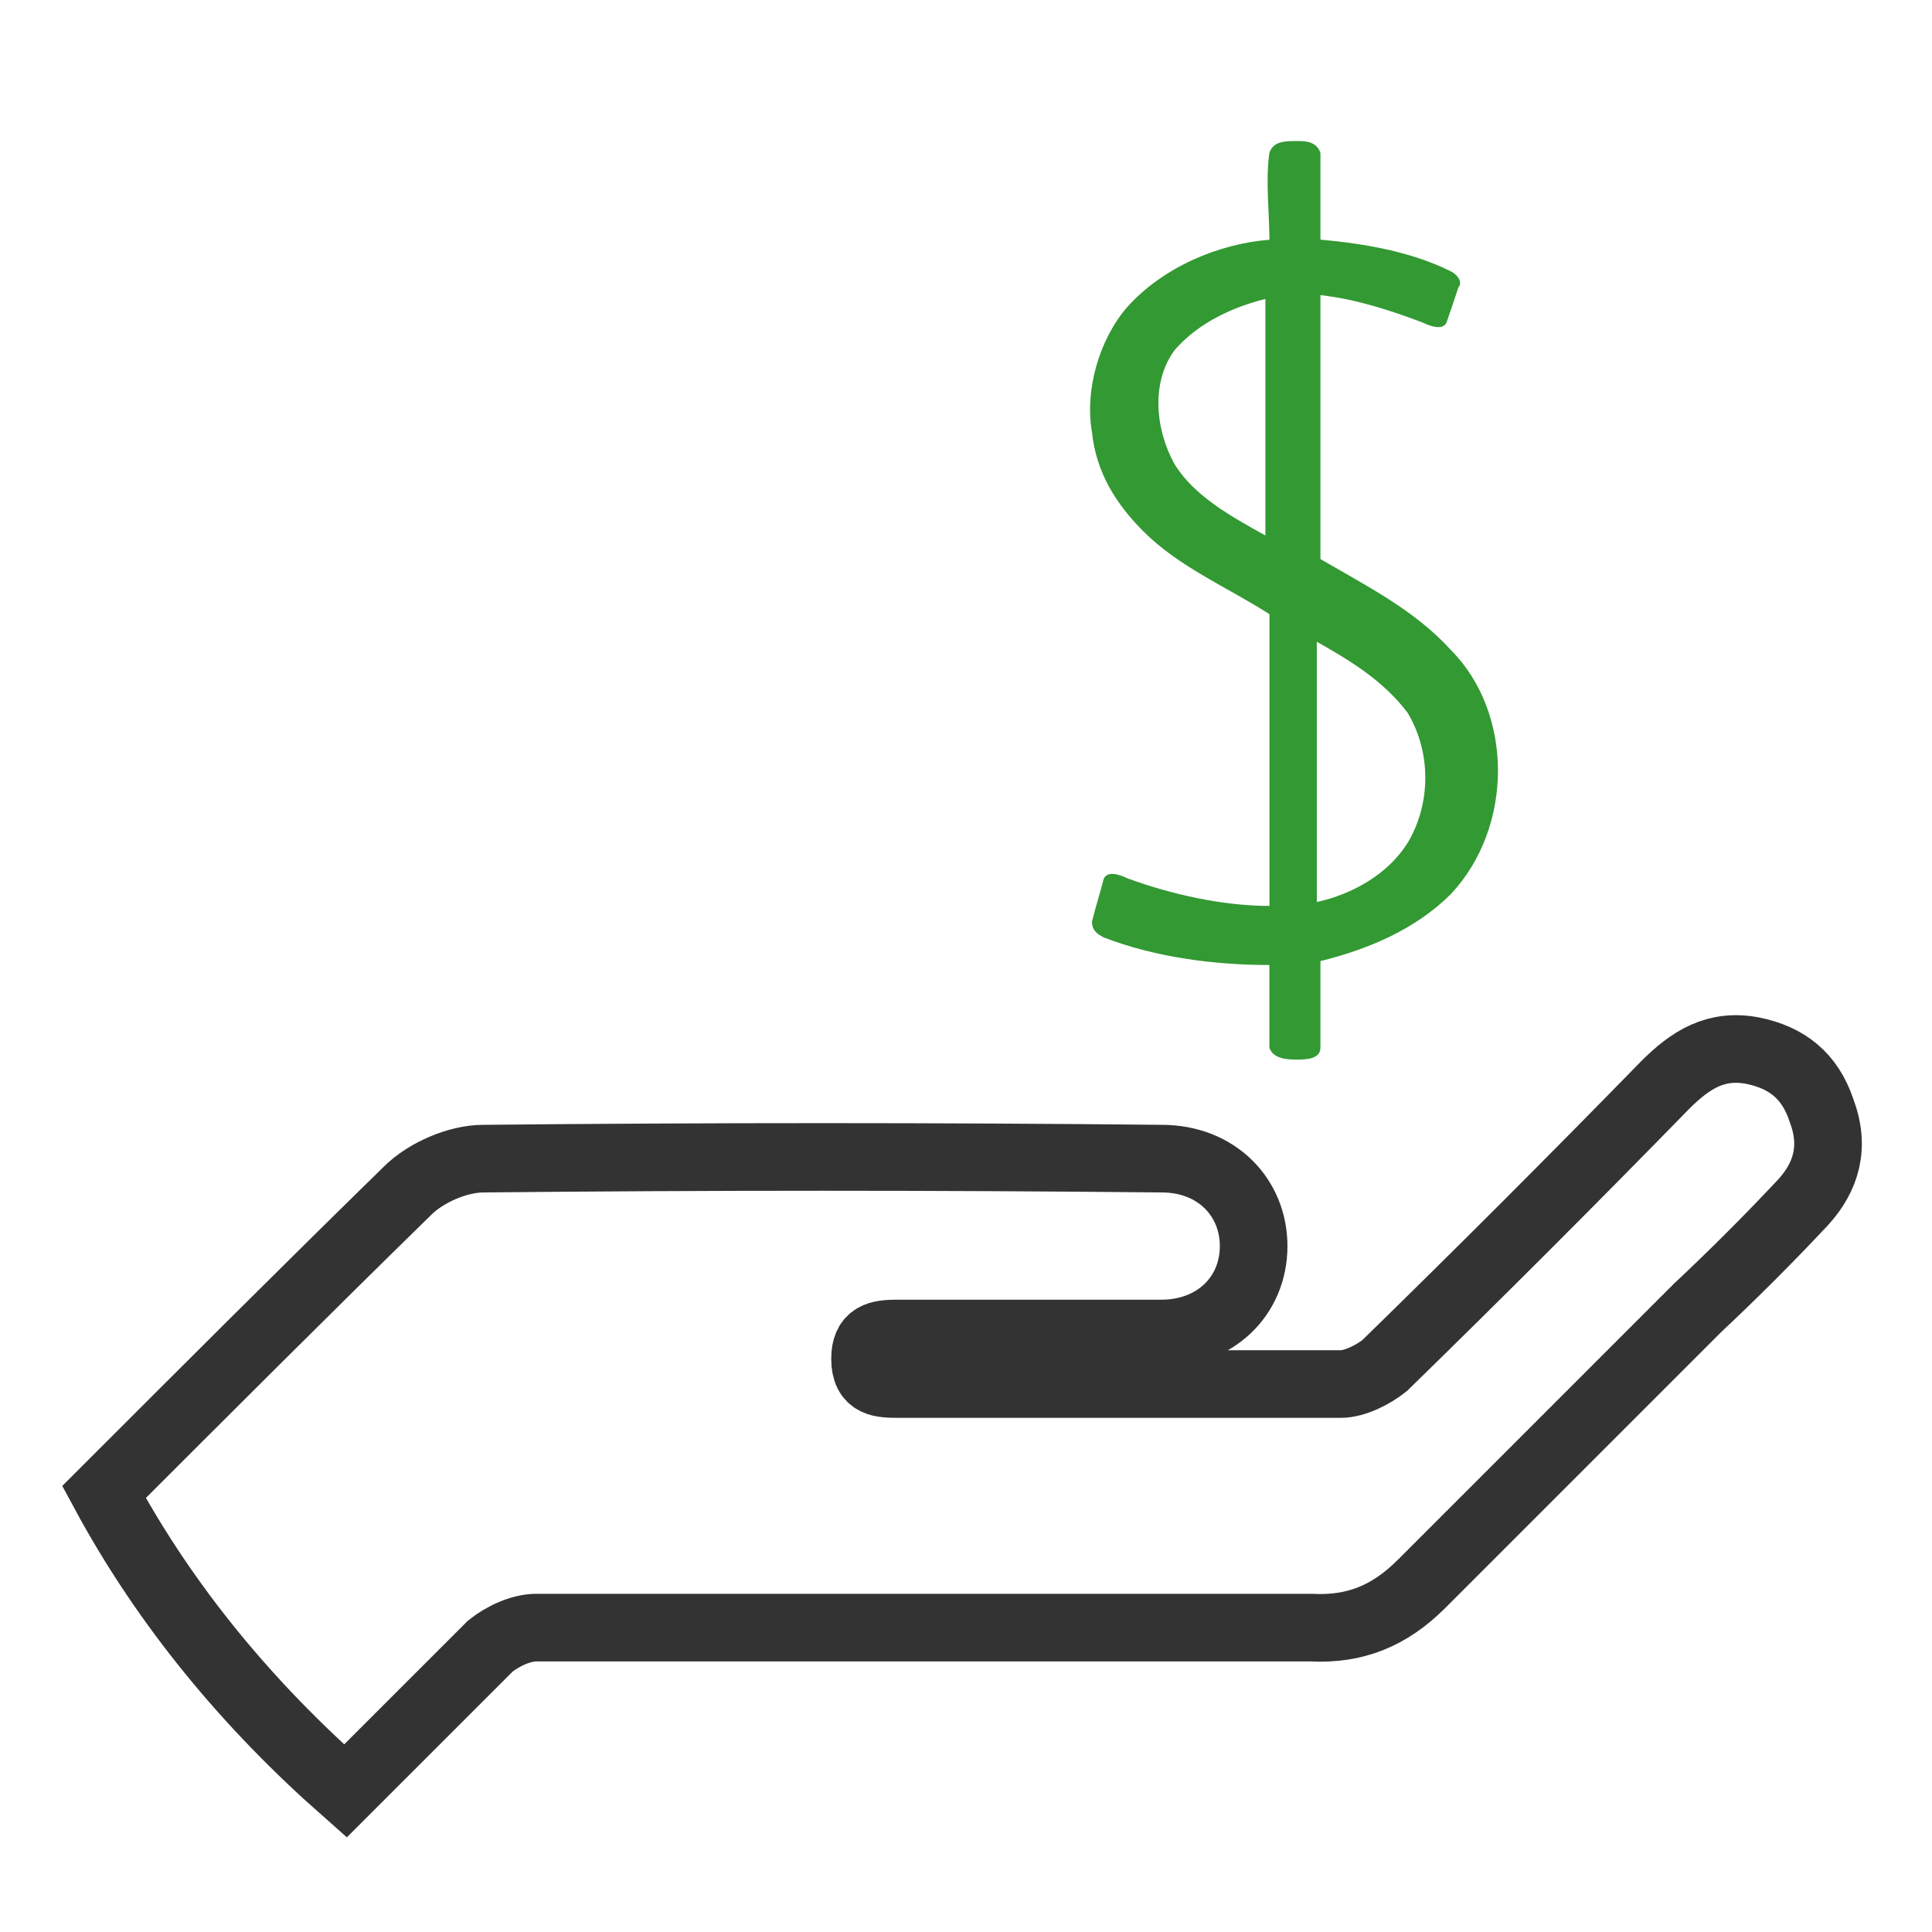
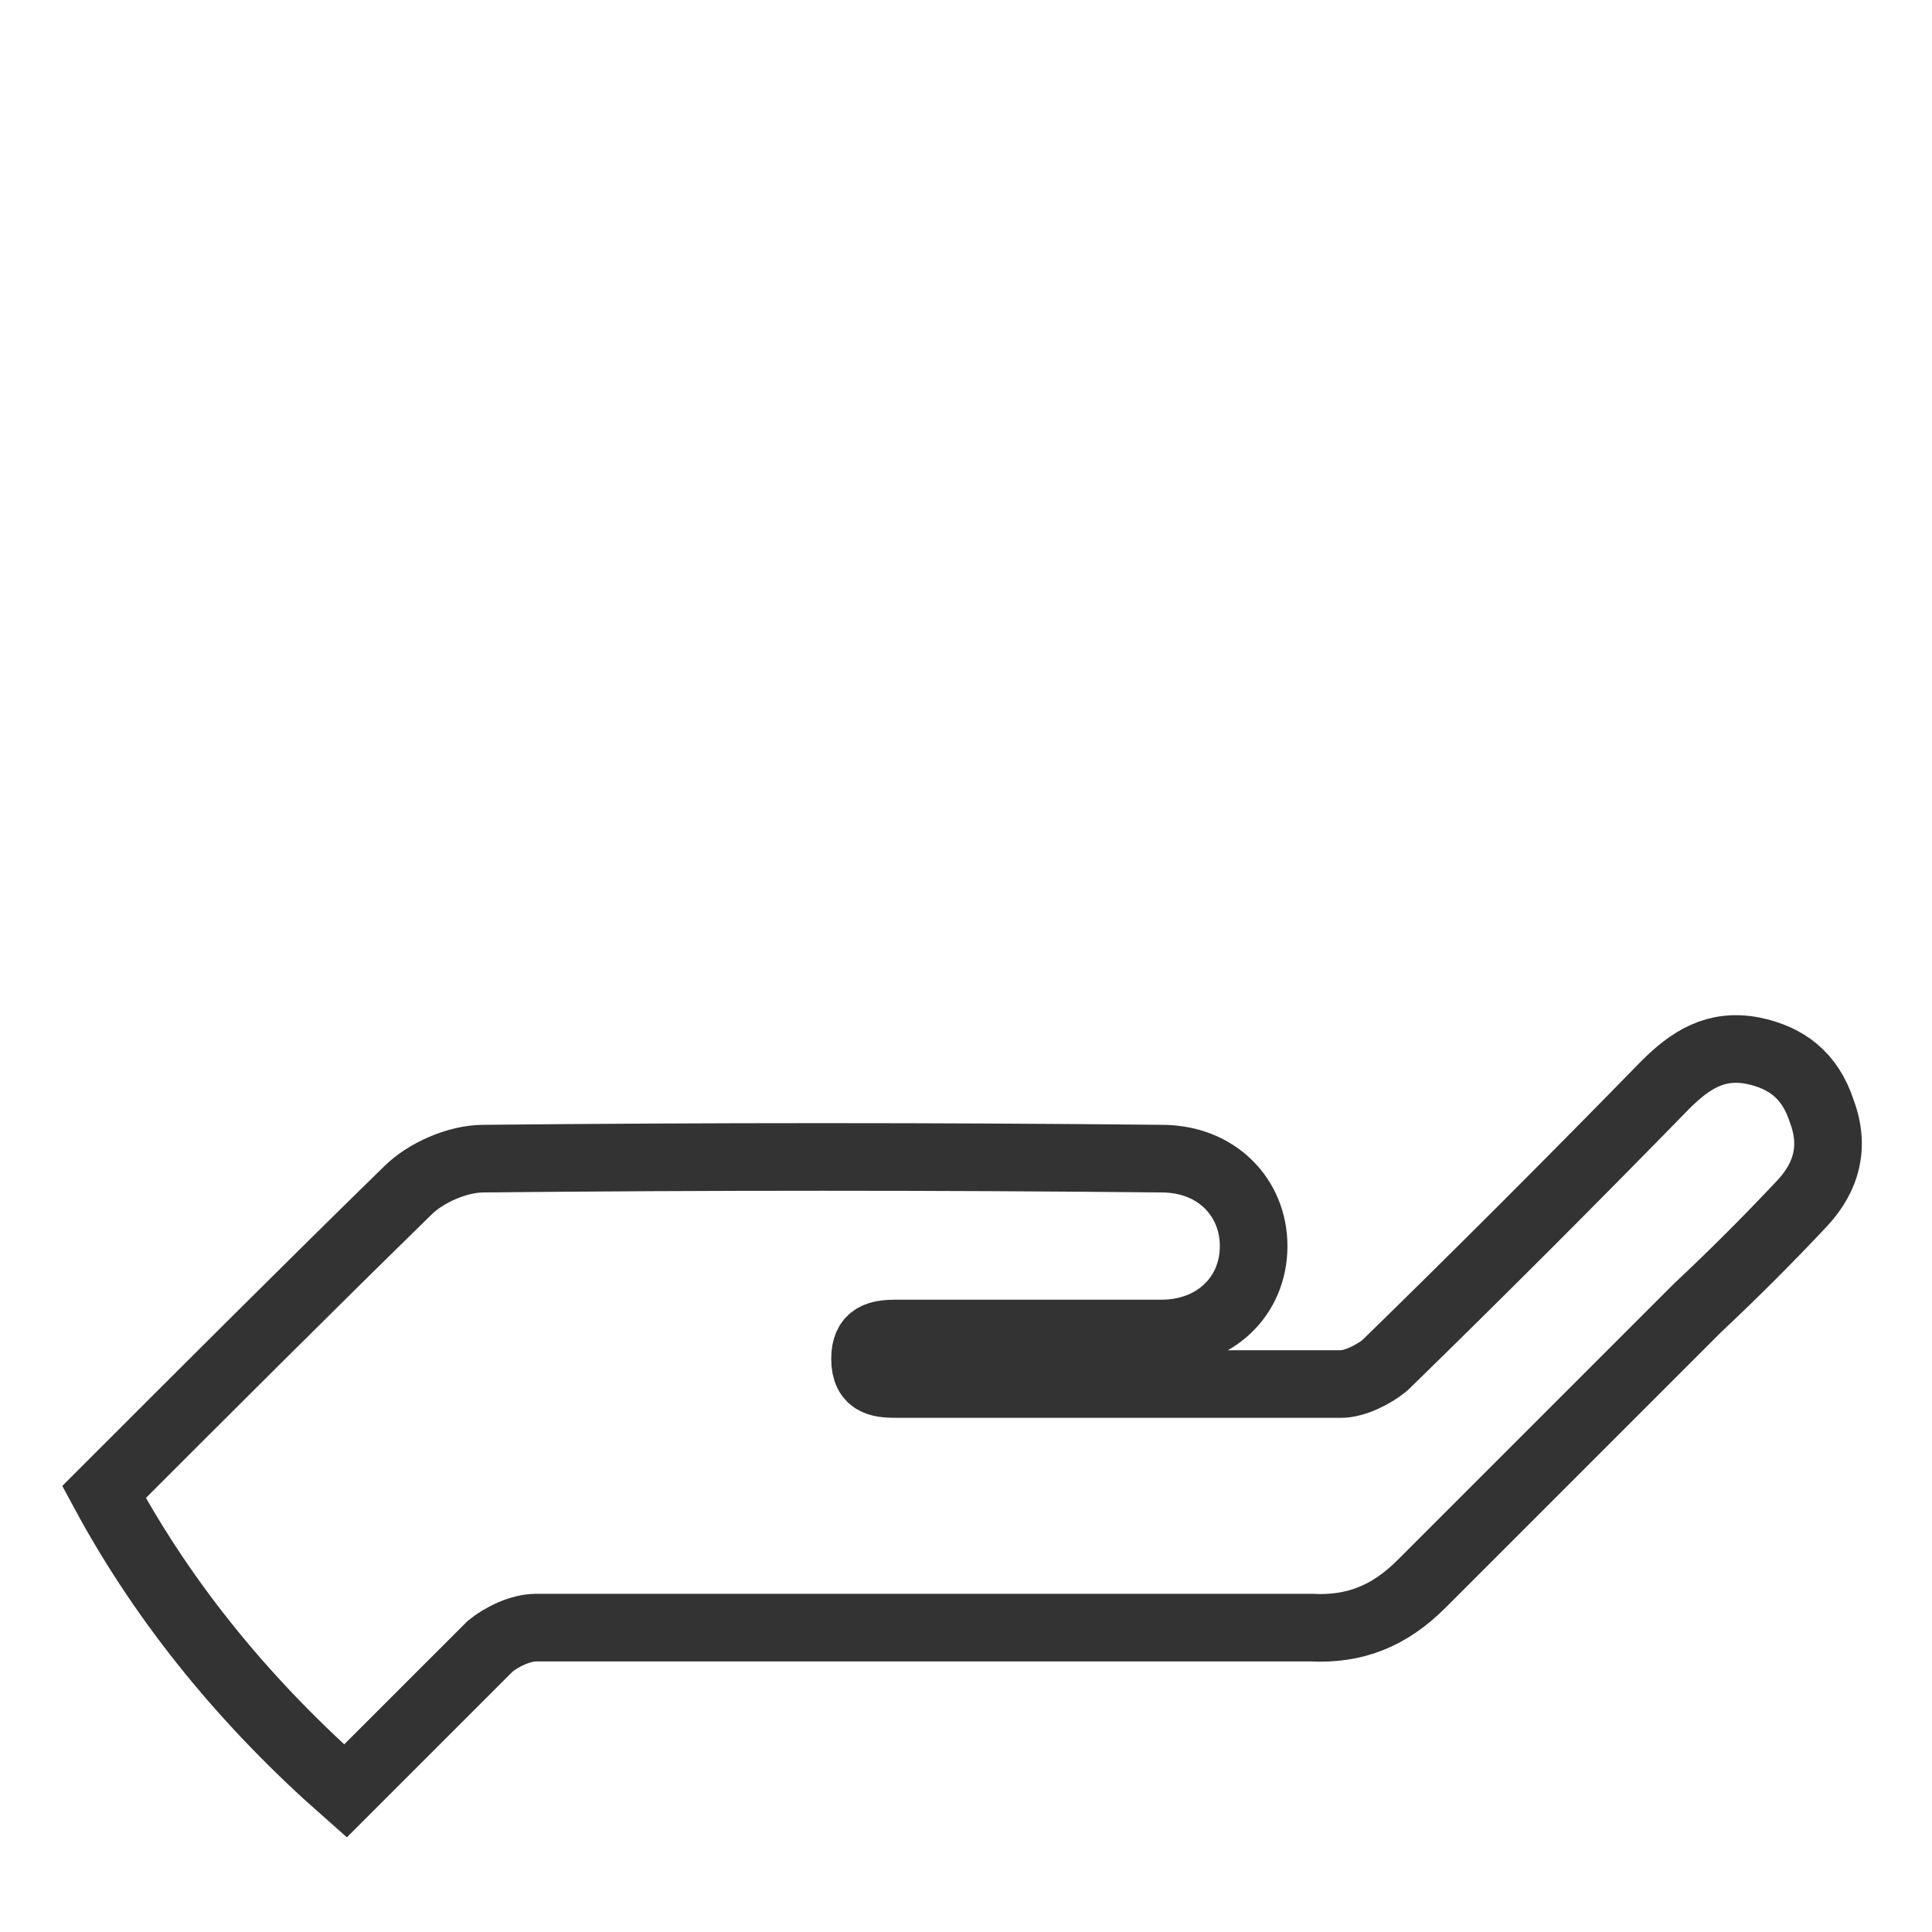
<svg xmlns="http://www.w3.org/2000/svg" version="1.1" id="Layer_1" x="0px" y="0px" width="100px" height="100px" viewBox="0 0 100 100" enable-background="new 0 0 100 100" xml:space="preserve">
  <g>
    <path fill="none" stroke="#333333" stroke-width="2.205" stroke-miterlimit="10" d="M-56.226,94.619h-50.106   c-4.556,0-8.076-3.521-8.076-8.078V7.447c0-4.555,3.52-8.076,8.076-8.076h50.106c4.557,0,8.076,3.521,8.076,8.076v79.094   C-48.15,91.098-51.669,94.619-56.226,94.619z" />
    <rect x="-104.262" y="10.759" fill="none" stroke="#22973D" stroke-width="2.205" stroke-miterlimit="10" width="47.624" height="27.952" />
-     <line fill="none" stroke="#333333" stroke-width="2.205" stroke-miterlimit="10" x1="-104.056" y1="49.687" x2="-94.117" y2="49.687" />
    <line fill="none" stroke="#333333" stroke-width="2.205" stroke-miterlimit="10" x1="-86.248" y1="49.687" x2="-76.31" y2="49.687" />
    <line fill="none" stroke="#333333" stroke-width="2.205" stroke-miterlimit="10" x1="-68.441" y1="49.687" x2="-58.501" y2="49.687" />
    <line fill="none" stroke="#333333" stroke-width="2.205" stroke-miterlimit="10" x1="-104.056" y1="60.868" x2="-94.117" y2="60.868" />
    <line fill="none" stroke="#333333" stroke-width="2.205" stroke-miterlimit="10" x1="-86.248" y1="60.868" x2="-76.31" y2="60.868" />
    <line fill="none" stroke="#333333" stroke-width="2.205" stroke-miterlimit="10" x1="-68.441" y1="60.868" x2="-58.501" y2="60.868" />
-     <line fill="none" stroke="#333333" stroke-width="2.205" stroke-miterlimit="10" x1="-104.056" y1="72.048" x2="-94.117" y2="72.048" />
-     <line fill="none" stroke="#333333" stroke-width="2.205" stroke-miterlimit="10" x1="-86.248" y1="72.048" x2="-76.31" y2="72.048" />
    <line fill="none" stroke="#333333" stroke-width="2.205" stroke-miterlimit="10" x1="-68.441" y1="72.048" x2="-58.501" y2="72.048" />
-     <line fill="none" stroke="#333333" stroke-width="2.205" stroke-miterlimit="10" x1="-104.056" y1="83.229" x2="-94.117" y2="83.229" />
    <line fill="none" stroke="#333333" stroke-width="2.205" stroke-miterlimit="10" x1="-86.248" y1="83.229" x2="-76.31" y2="83.229" />
    <line fill="none" stroke="#333333" stroke-width="2.205" stroke-miterlimit="10" x1="-68.441" y1="83.229" x2="-58.501" y2="83.229" />
  </g>
  <g>
    <path fill="none" stroke="#333333" stroke-width="3.5" stroke-miterlimit="10" d="M93.332,62.227   c-1.785,1.904-3.57,3.689-5.473,5.475c-4.761,4.76-9.521,9.521-14.281,14.281c-1.669,1.667-3.454,2.38-5.716,2.262   c-6.546,0-13.092,0-19.754,0c-6.782,0-13.569,0-20.349,0c-0.832,0-1.785,0.478-2.38,0.955c-2.5,2.498-4.997,4.996-7.501,7.5   c-4.995-4.401-9.286-9.521-12.496-15.472c5.238-5.237,10.476-10.476,15.706-15.589c0.956-0.955,2.617-1.668,3.931-1.668   c11.667-0.117,23.442-0.117,35.109,0c2.856,0,4.76,2.021,4.76,4.525c0,2.615-2.02,4.525-4.76,4.525c-4.526,0-9.044,0-13.687,0   c-0.956,0-1.667,0.117-1.667,1.307c0,1.309,0.832,1.309,1.785,1.309c7.618,0,15.236,0,22.848,0c0.712,0,1.666-0.478,2.261-0.955   c4.88-4.76,9.758-9.639,14.518-14.517c1.309-1.308,2.615-2.145,4.524-1.785c1.785,0.359,2.976,1.308,3.57,3.093   C94.999,59.369,94.521,60.92,93.332,62.227z" />
-     <path fill="#339933" d="M68.159,33.218c0,4.49,0,8.985,0,13.47c1.836-0.404,3.672-1.429,4.697-3.056   c1.223-2.045,1.223-4.705,0-6.742C71.618,35.261,69.979,34.244,68.159,33.218z M60.8,18.12c-1.217,1.639-1.02,4.08,0,5.917   c1.025,1.638,2.863,2.662,4.697,3.68c0-4.082,0-8.164,0-12.243C63.864,15.875,62.034,16.692,60.8,18.12 M65.702,7.918   c0.201-0.618,0.82-0.618,1.425-0.618c0.399,0,1.017,0,1.219,0.618c0,1.426,0,3.062,0,4.486c2.239,0.199,4.701,0.617,6.741,1.638   c0.406,0.197,0.615,0.611,0.406,0.816c-0.205,0.619-0.406,1.223-0.623,1.842c-0.195,0.402-0.815,0.2-1.221,0   c-1.638-0.62-3.464-1.223-5.303-1.423c0,4.484,0,9.183,0,13.661c2.447,1.423,4.9,2.664,6.744,4.699   c3.258,3.265,3.258,9.184,0,12.647c-1.844,1.835-4.291,2.855-6.744,3.462c0,1.426,0,3.062,0,4.482c0,0.615-0.814,0.615-1.215,0.615   c-0.405,0-1.225,0-1.428-0.615c0-1.42,0-2.854,0-4.279c-2.857,0-5.92-0.402-8.568-1.426c-0.398-0.199-0.615-0.405-0.615-0.817   c0.2-0.818,0.406-1.423,0.615-2.24c0.207-0.402,0.823-0.199,1.227,0c2.244,0.817,4.898,1.424,7.344,1.424c0-5.098,0-9.993,0-15.103   c-2.24-1.423-4.695-2.449-6.525-4.284c-1.425-1.423-2.443-3.061-2.656-5.104c-0.402-2.24,0.405-4.896,1.836-6.524   c1.842-2.04,4.701-3.26,7.344-3.465C65.702,10.979,65.497,9.352,65.702,7.918" />
  </g>
</svg>